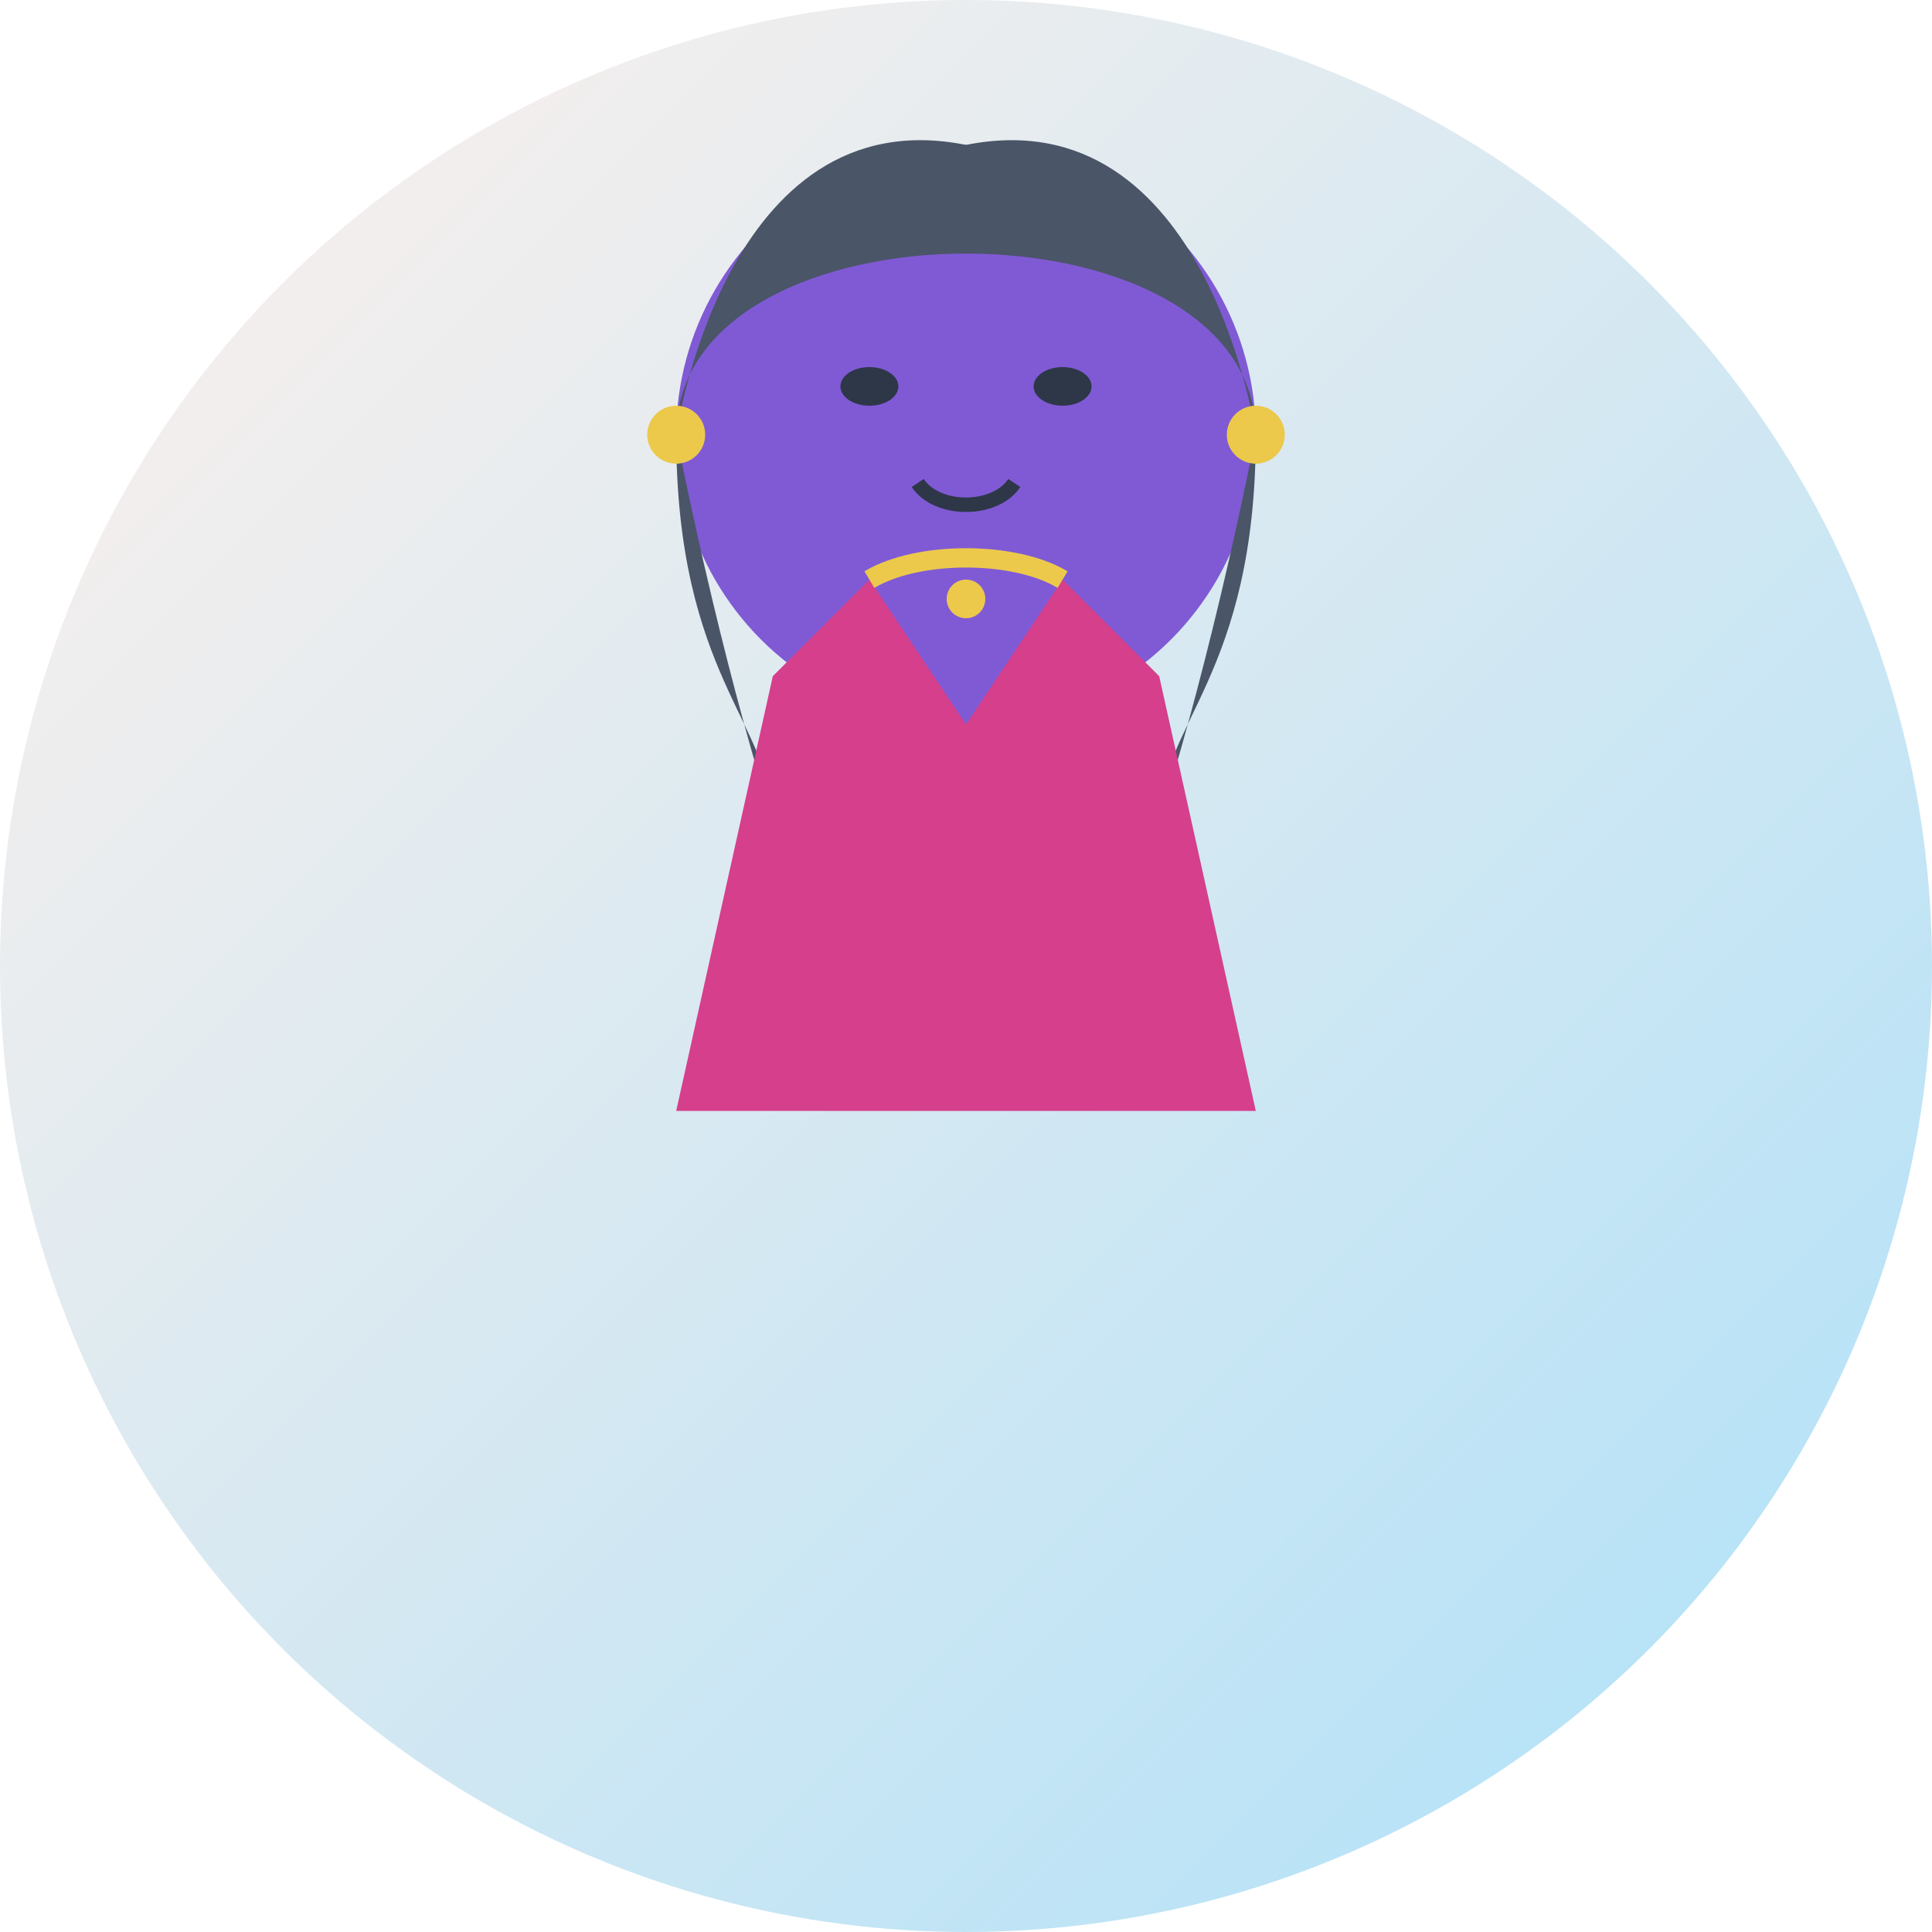
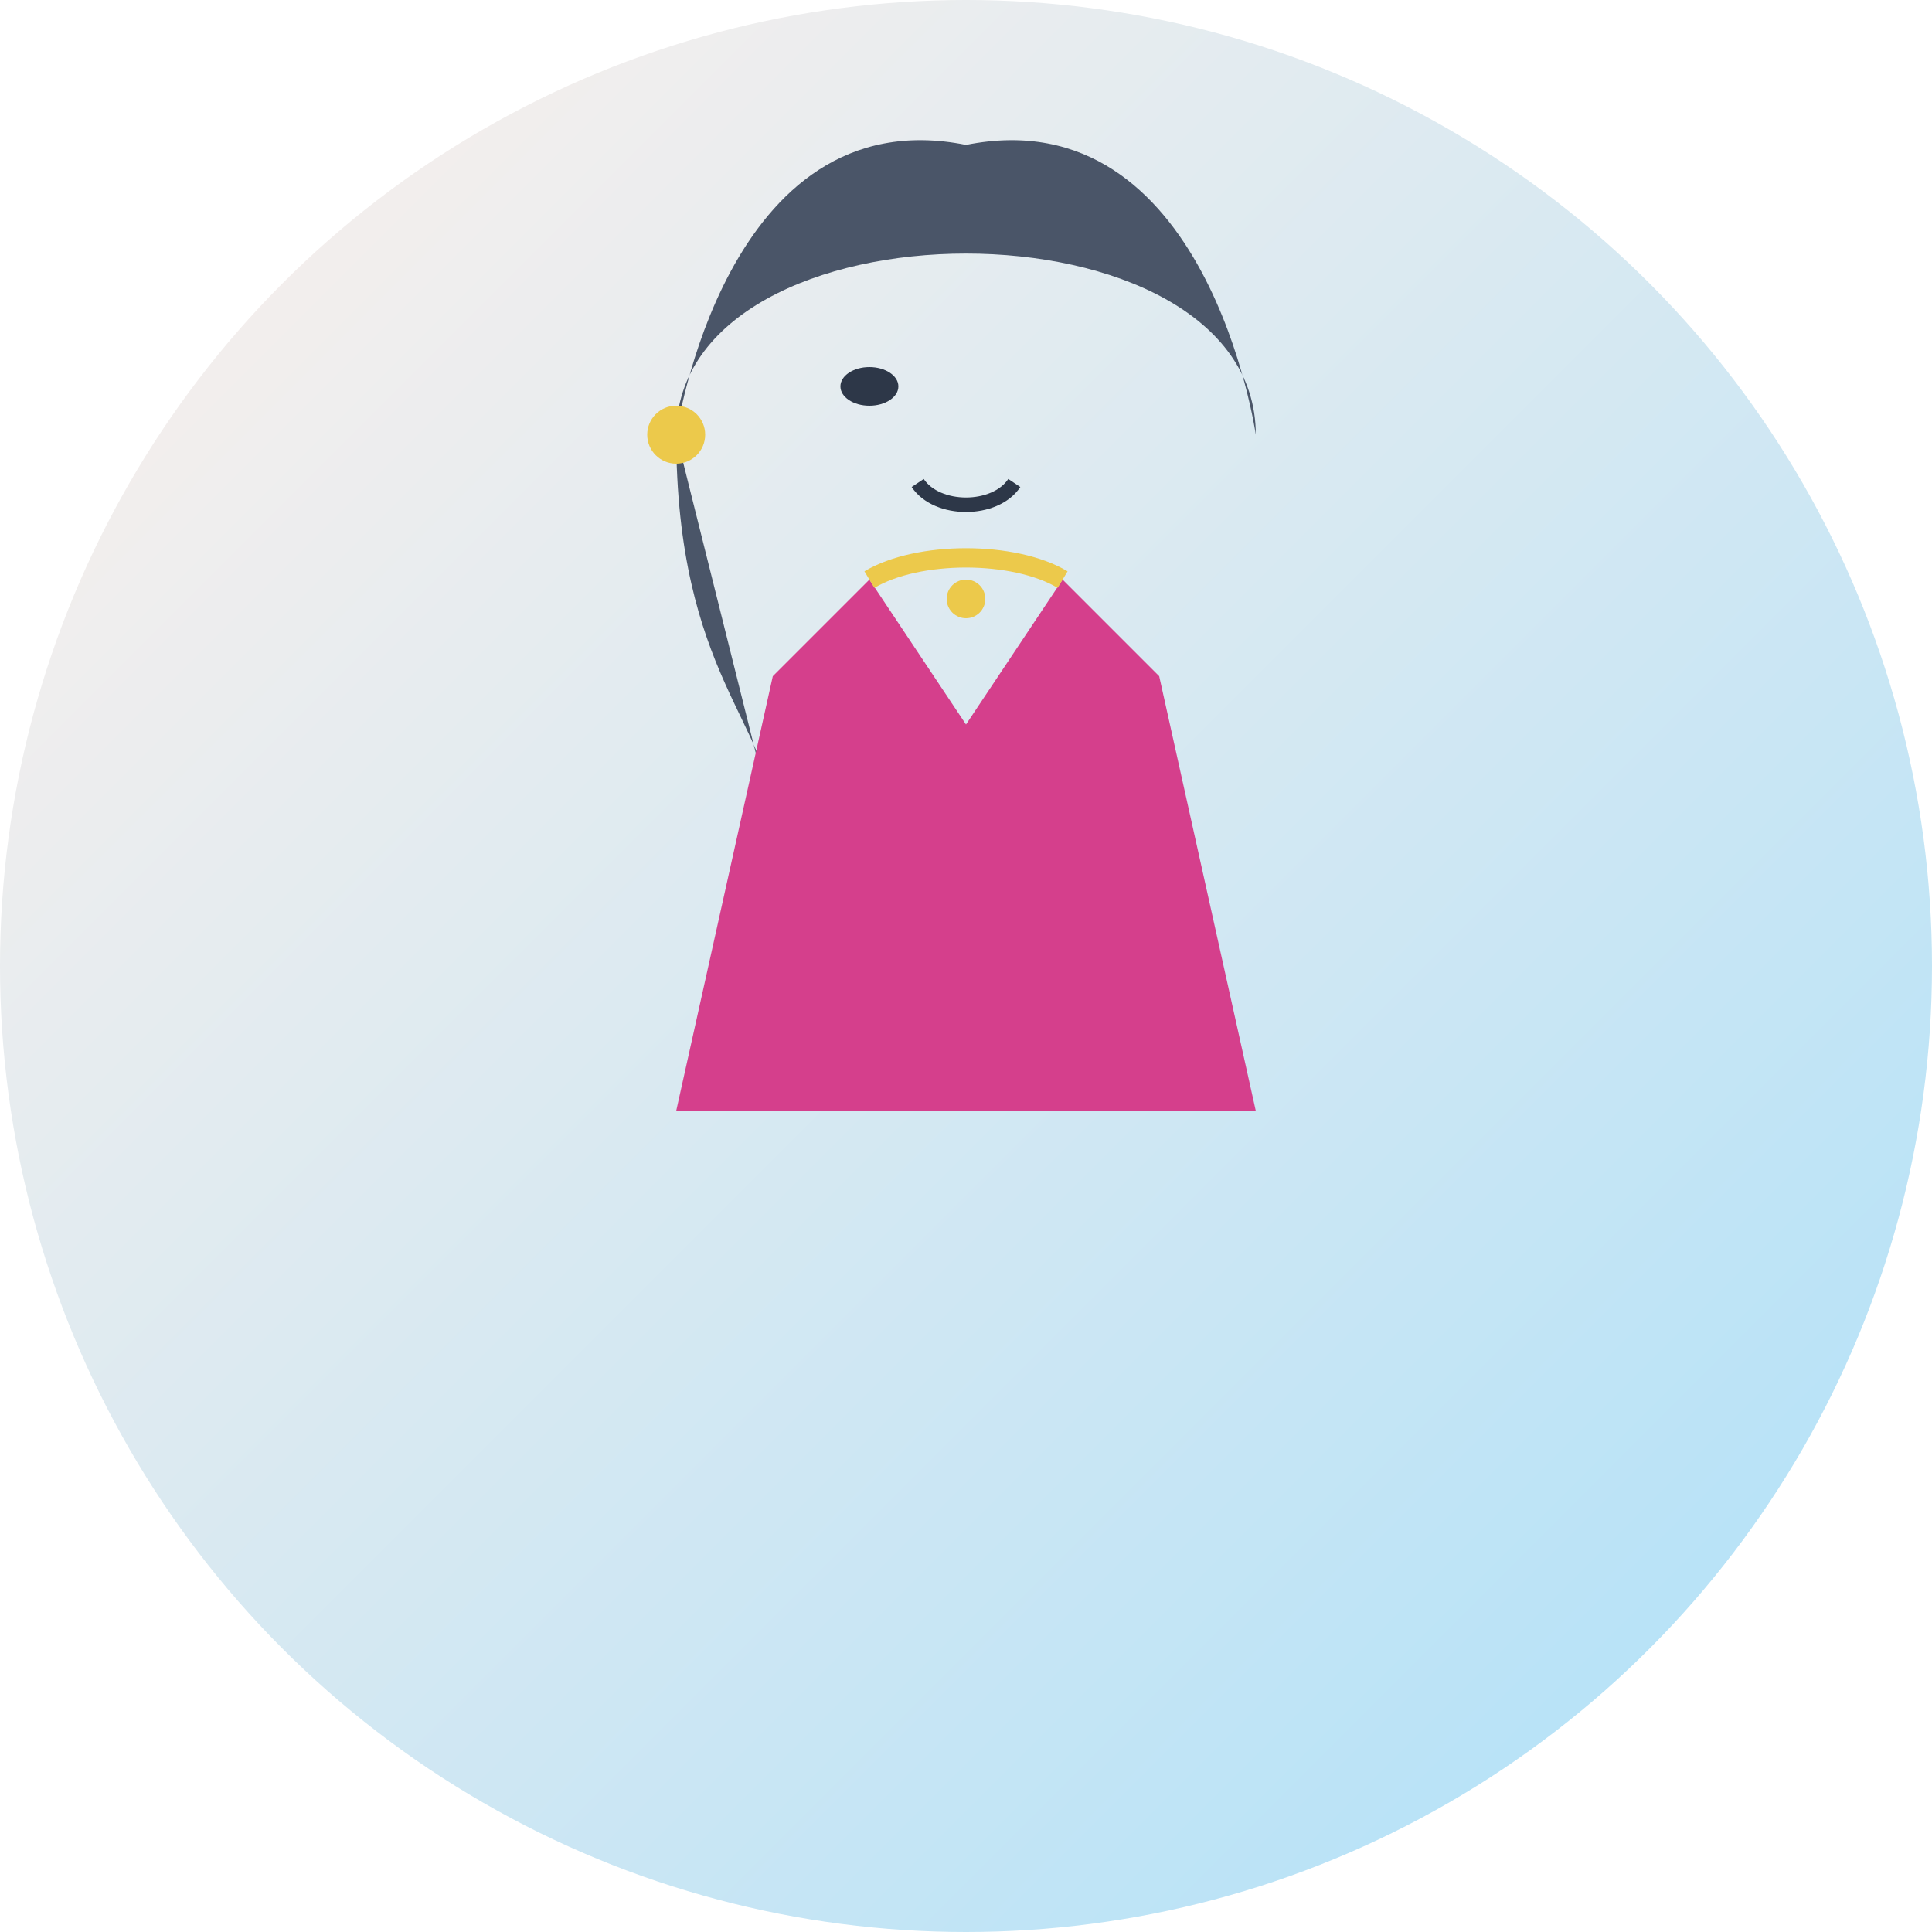
<svg xmlns="http://www.w3.org/2000/svg" width="200" height="200" viewBox="0 0 200 200">
  <defs>
    <linearGradient id="backgroundGradient" x1="0%" y1="0%" x2="100%" y2="100%">
      <stop offset="0%" style="stop-color:#fff1eb;stop-opacity:1" />
      <stop offset="100%" style="stop-color:#ace0f9;stop-opacity:1" />
    </linearGradient>
  </defs>
  <circle cx="100" cy="100" r="100" fill="url(#backgroundGradient)" />
  <g transform="translate(100, 85)">
-     <circle cx="0" cy="-40" r="30" fill="#805ad5" />
    <path d="M-30,-40 C-30,-65 30,-65 30,-40 C30,-40 25,-75 0,-70 C-25,-75 -30,-40 -30,-40 Z" fill="#4a5568" />
-     <path d="M-30,-40 C-30,-15 -20,-10 -20,0 C-20,0 -25,-15 -30,-40 Z" fill="#4a5568" />
-     <path d="M30,-40 C30,-15 20,-10 20,0 C20,0 25,-15 30,-40 Z" fill="#4a5568" />
+     <path d="M-30,-40 C-30,-15 -20,-10 -20,0 Z" fill="#4a5568" />
    <path d="M-30,30 L-20,-15 L-10,-25 L0,-10 L10,-25 L20,-15 L30,30 Z" fill="#d53f8c" />
    <path d="M-10,-25 C-5,-28 5,-28 10,-25" stroke="#ecc94b" stroke-width="2" fill="none" />
    <circle cx="0" cy="-23" r="2" fill="#ecc94b" />
    <ellipse cx="-10" cy="-45" rx="3" ry="2" fill="#2d3748" />
-     <ellipse cx="10" cy="-45" rx="3" ry="2" fill="#2d3748" />
    <path d="M-5,-35 C-3,-32 3,-32 5,-35" stroke="#2d3748" stroke-width="1.5" fill="none" />
    <circle cx="-30" cy="-40" r="3" fill="#ecc94b" />
-     <circle cx="30" cy="-40" r="3" fill="#ecc94b" />
  </g>
</svg>